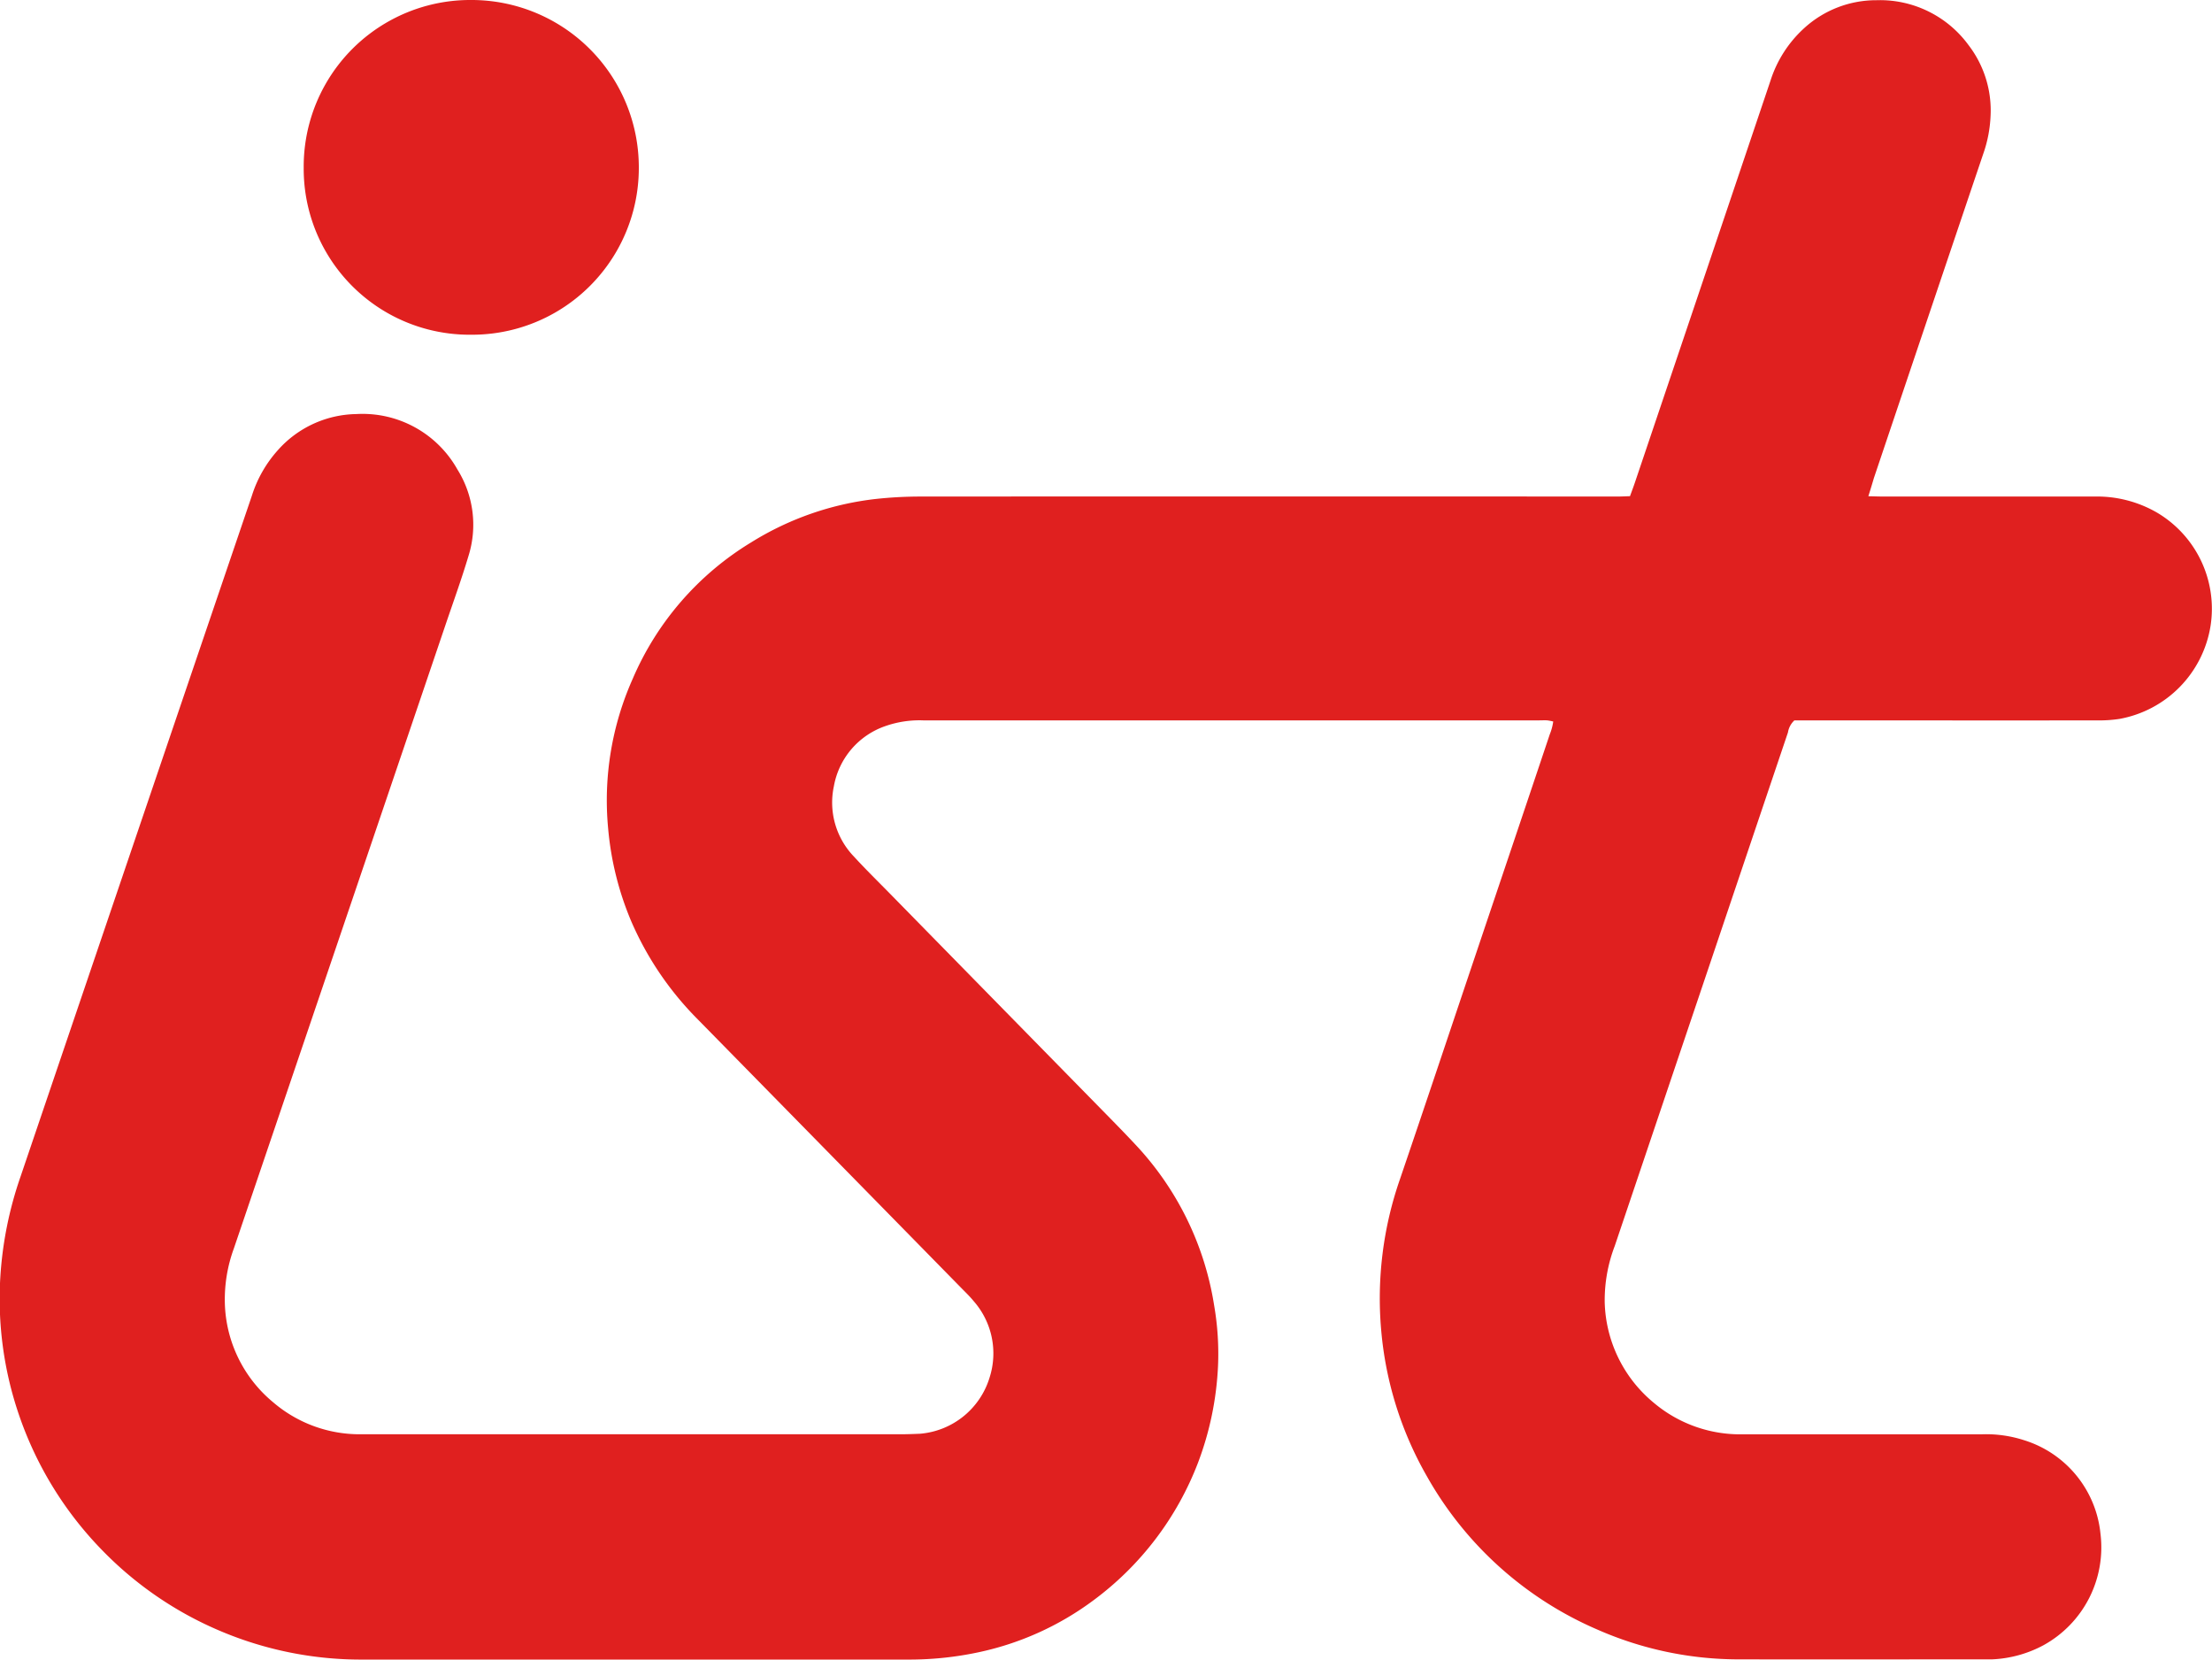
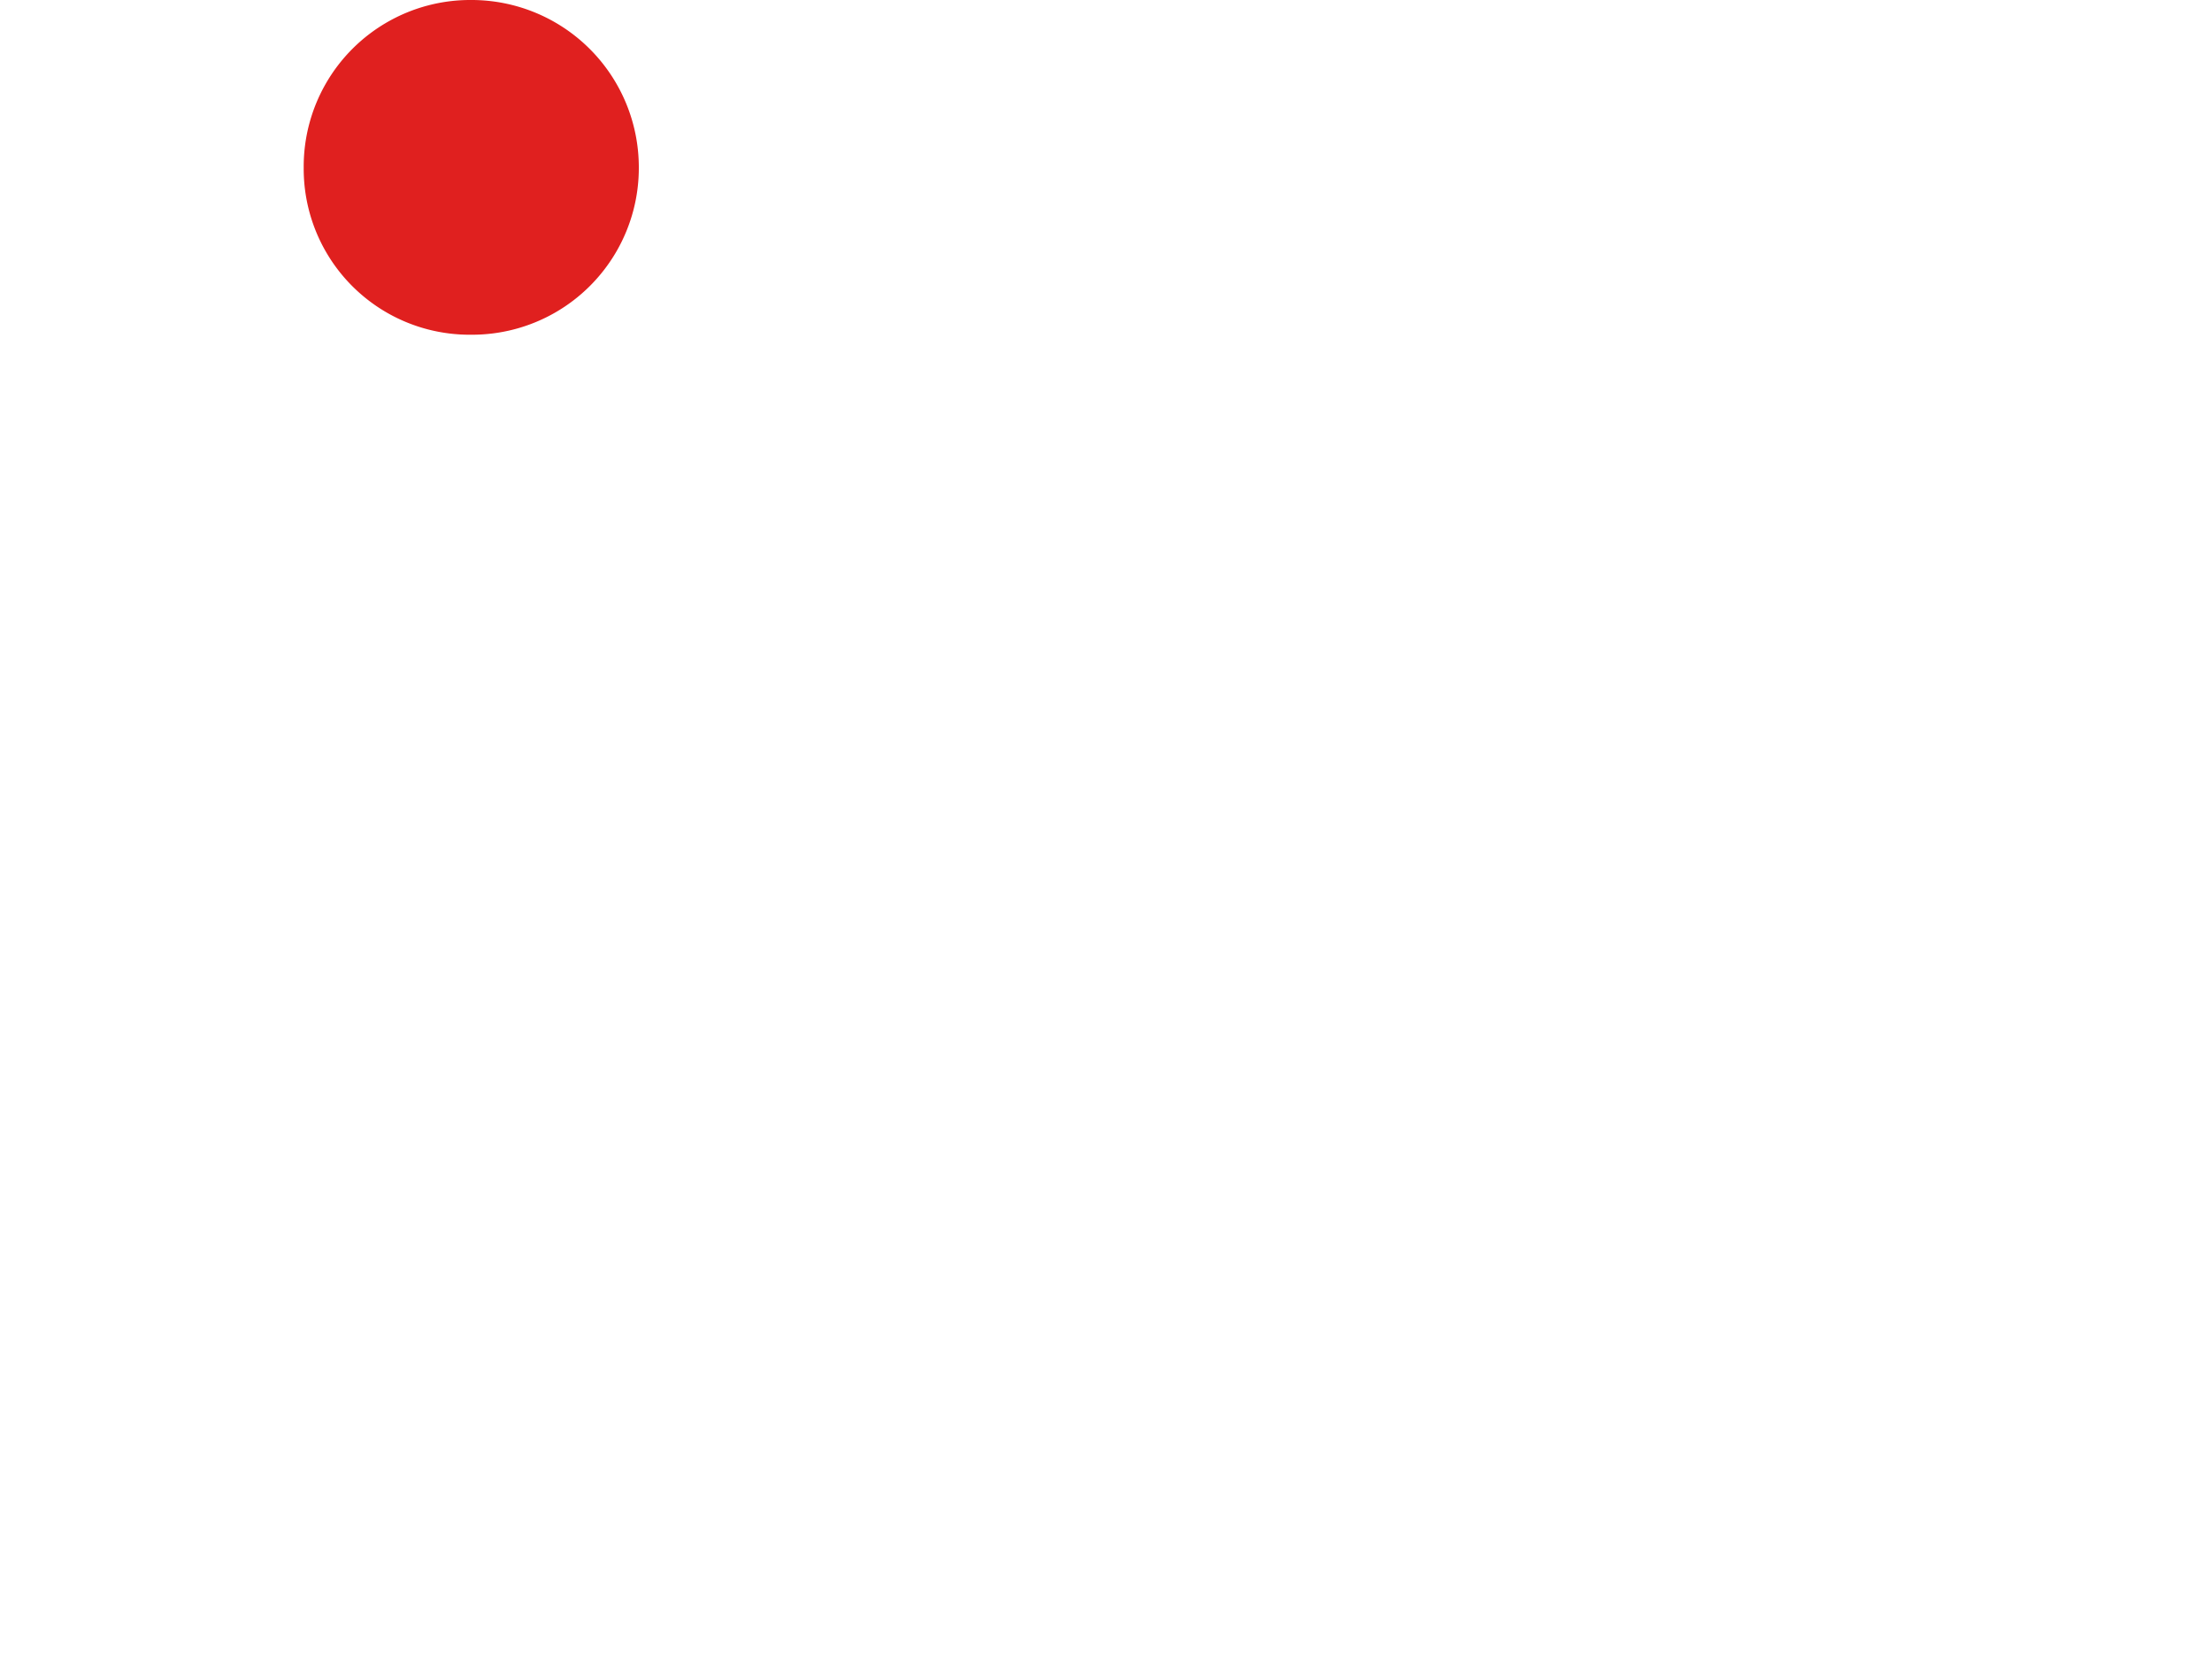
<svg xmlns="http://www.w3.org/2000/svg" width="84" height="63.025" viewBox="0 0 84 63.025">
  <g id="logo_ist" transform="translate(606.713 309.717)">
-     <path id="パス_19" data-name="パス 19" d="M-535.763-290.842c.252.005.427.012.6.012h7.989a4.541,4.541,0,0,1,2.375.611,4.239,4.239,0,0,1,2.031,4.3,4.275,4.275,0,0,1-3.461,3.533,5.141,5.141,0,0,1-.884.055q-3.617.006-7.235,0h-4.224a.8.8,0,0,0-.244.458q-1.511,4.476-3.019,8.952-1.779,5.275-3.559,10.549a5.787,5.787,0,0,0-.381,2.127,5.119,5.119,0,0,0,1.868,3.83,5.083,5.083,0,0,0,3.4,1.193h2.841q3.107,0,6.214,0a4.687,4.687,0,0,1,1.617.229,4.15,4.15,0,0,1,2.887,3.546,4.24,4.24,0,0,1-2.171,4.238,4.525,4.525,0,0,1-1.95.533c-.089,0-.177,0-.266,0-3.107,0-6.214.006-9.321,0a13.311,13.311,0,0,1-5.388-1.127,13.594,13.594,0,0,1-6.485-5.828,13.486,13.486,0,0,1-1.734-5.546,13.762,13.762,0,0,1,.711-5.726c.959-2.813,1.9-5.632,2.848-8.448s1.9-5.633,2.843-8.449a2.021,2.021,0,0,0,.131-.488,1.982,1.982,0,0,0-.225-.043c-.1-.007-.207,0-.31,0h-23.391a3.907,3.907,0,0,0-1.438.218,2.965,2.965,0,0,0-1.954,2.29,2.956,2.956,0,0,0,.768,2.669c.429.469.884.915,1.33,1.369q3.945,4.026,7.892,8.051c.476.486.955.969,1.42,1.466a11.524,11.524,0,0,1,3.032,6.154,10.785,10.785,0,0,1,.147,2.3,11.874,11.874,0,0,1-.762,3.677,11.693,11.693,0,0,1-3.943,5.2,11.193,11.193,0,0,1-4.5,2.015,12.606,12.606,0,0,1-2.6.254q-10.319,0-20.639,0a13.7,13.7,0,0,1-5.443-1.084,13.648,13.648,0,0,1-4.446-3.026,13.687,13.687,0,0,1-3.209-5.206,13.6,13.6,0,0,1-.7-5.2,14.249,14.249,0,0,1,.765-3.814q3.394-10,6.79-19.991,1-2.94,2-5.879a4.7,4.7,0,0,1,.983-1.721,4.066,4.066,0,0,1,2.977-1.373,4.129,4.129,0,0,1,3.845,2.107,3.957,3.957,0,0,1,.416,3.289c-.258.863-.566,1.713-.856,2.567q-4.026,11.866-8.055,23.731a5.63,5.63,0,0,0-.339,2.044,5.053,5.053,0,0,0,1.843,3.793,5.041,5.041,0,0,0,3.3,1.208c.1,0,.207,0,.311,0h20.195c.251,0,.5-.01.754-.02a3.022,3.022,0,0,0,2.635-2.123,3.006,3.006,0,0,0-.6-2.911c-.14-.172-.3-.327-.456-.485q-5-5.1-10.007-10.2a12.036,12.036,0,0,1-2.55-3.759,11.665,11.665,0,0,1-.87-3.516,11.328,11.328,0,0,1,.934-5.673,11.233,11.233,0,0,1,4.5-5.181,11.358,11.358,0,0,1,4.737-1.648,15.692,15.692,0,0,1,1.682-.091q13.227-.008,26.453,0c.16,0,.321-.009.5-.014.067-.187.13-.352.186-.518q2.575-7.627,5.147-15.255a4.568,4.568,0,0,1,1.276-1.994,4.054,4.054,0,0,1,2.749-1.066,4.165,4.165,0,0,1,3.494,1.7,4.073,4.073,0,0,1,.84,2.7,4.943,4.943,0,0,1-.277,1.431q-2.081,6.156-4.154,12.315C-535.613-291.327-535.676-291.117-535.763-290.842Z" transform="translate(0 -0.032)" fill="#e0201f" />
    <path id="パス_20" data-name="パス 20" d="M-538.023-297.007a6.3,6.3,0,0,1-6.356-6.335,6.325,6.325,0,0,1,6.37-6.375,6.354,6.354,0,0,1,6.356,6.345A6.331,6.331,0,0,1-538.023-297.007Z" transform="translate(-50.801 0)" fill="#e0201f" />
  </g>
</svg>